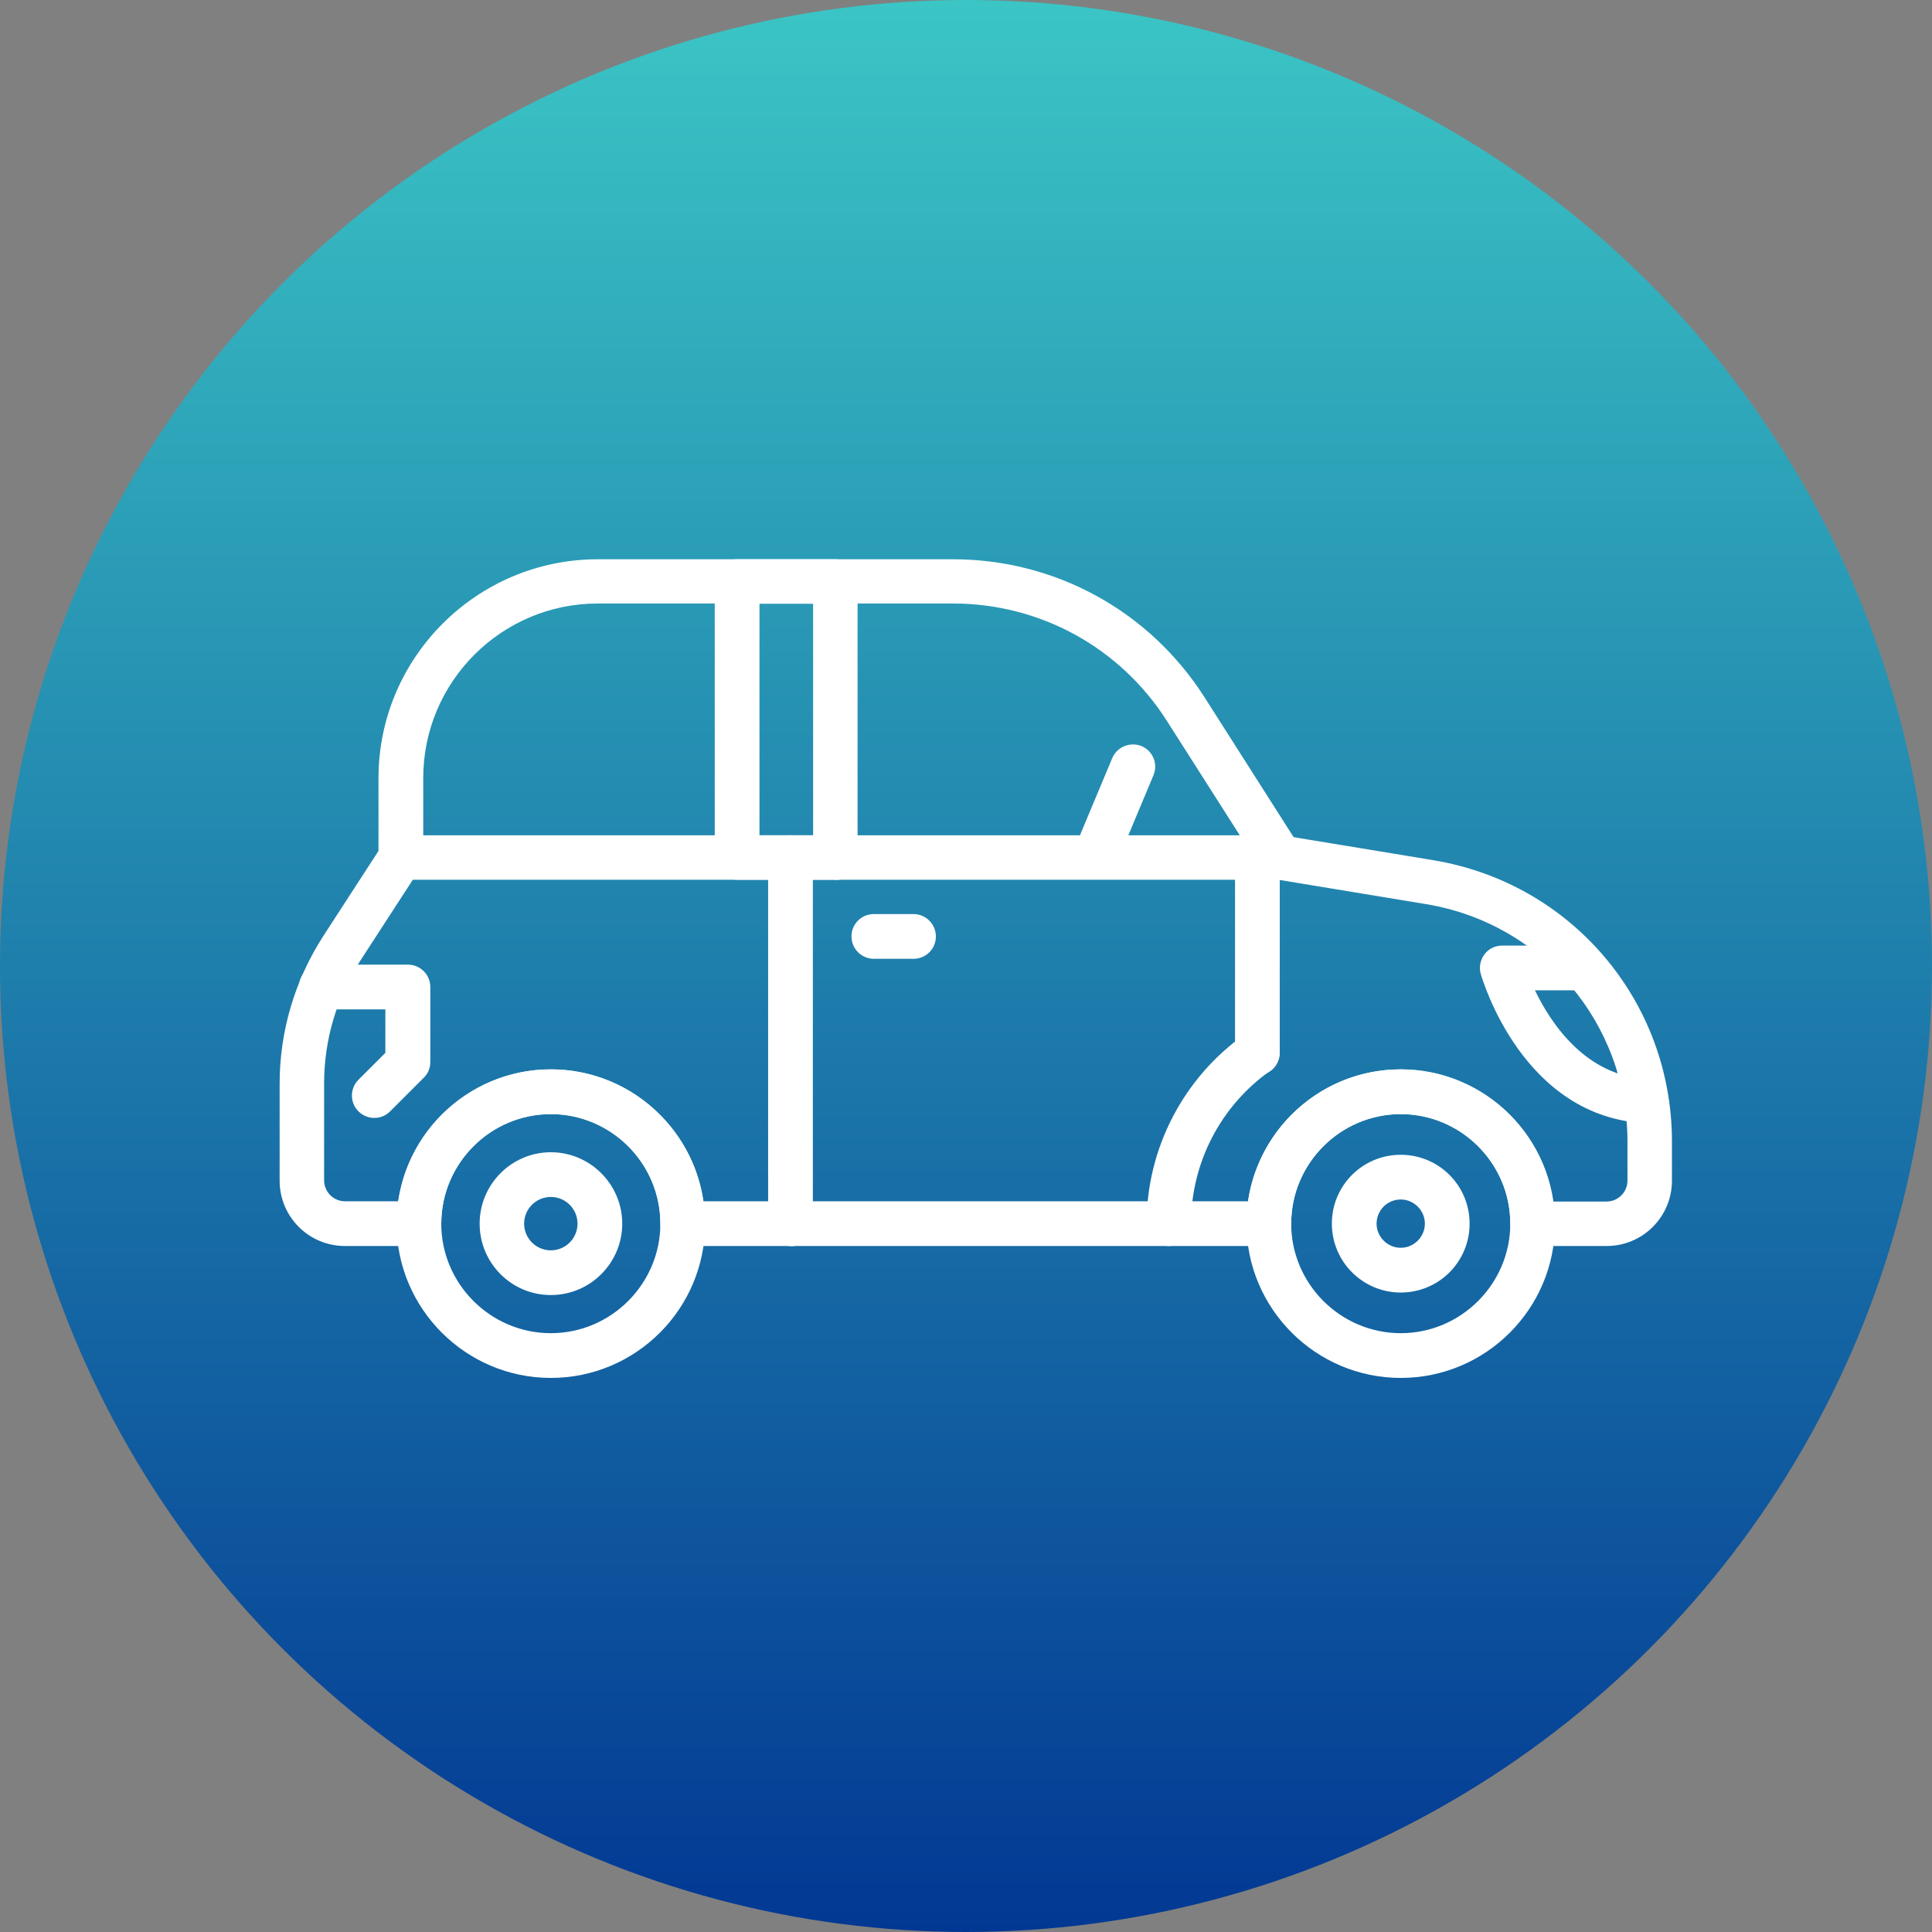
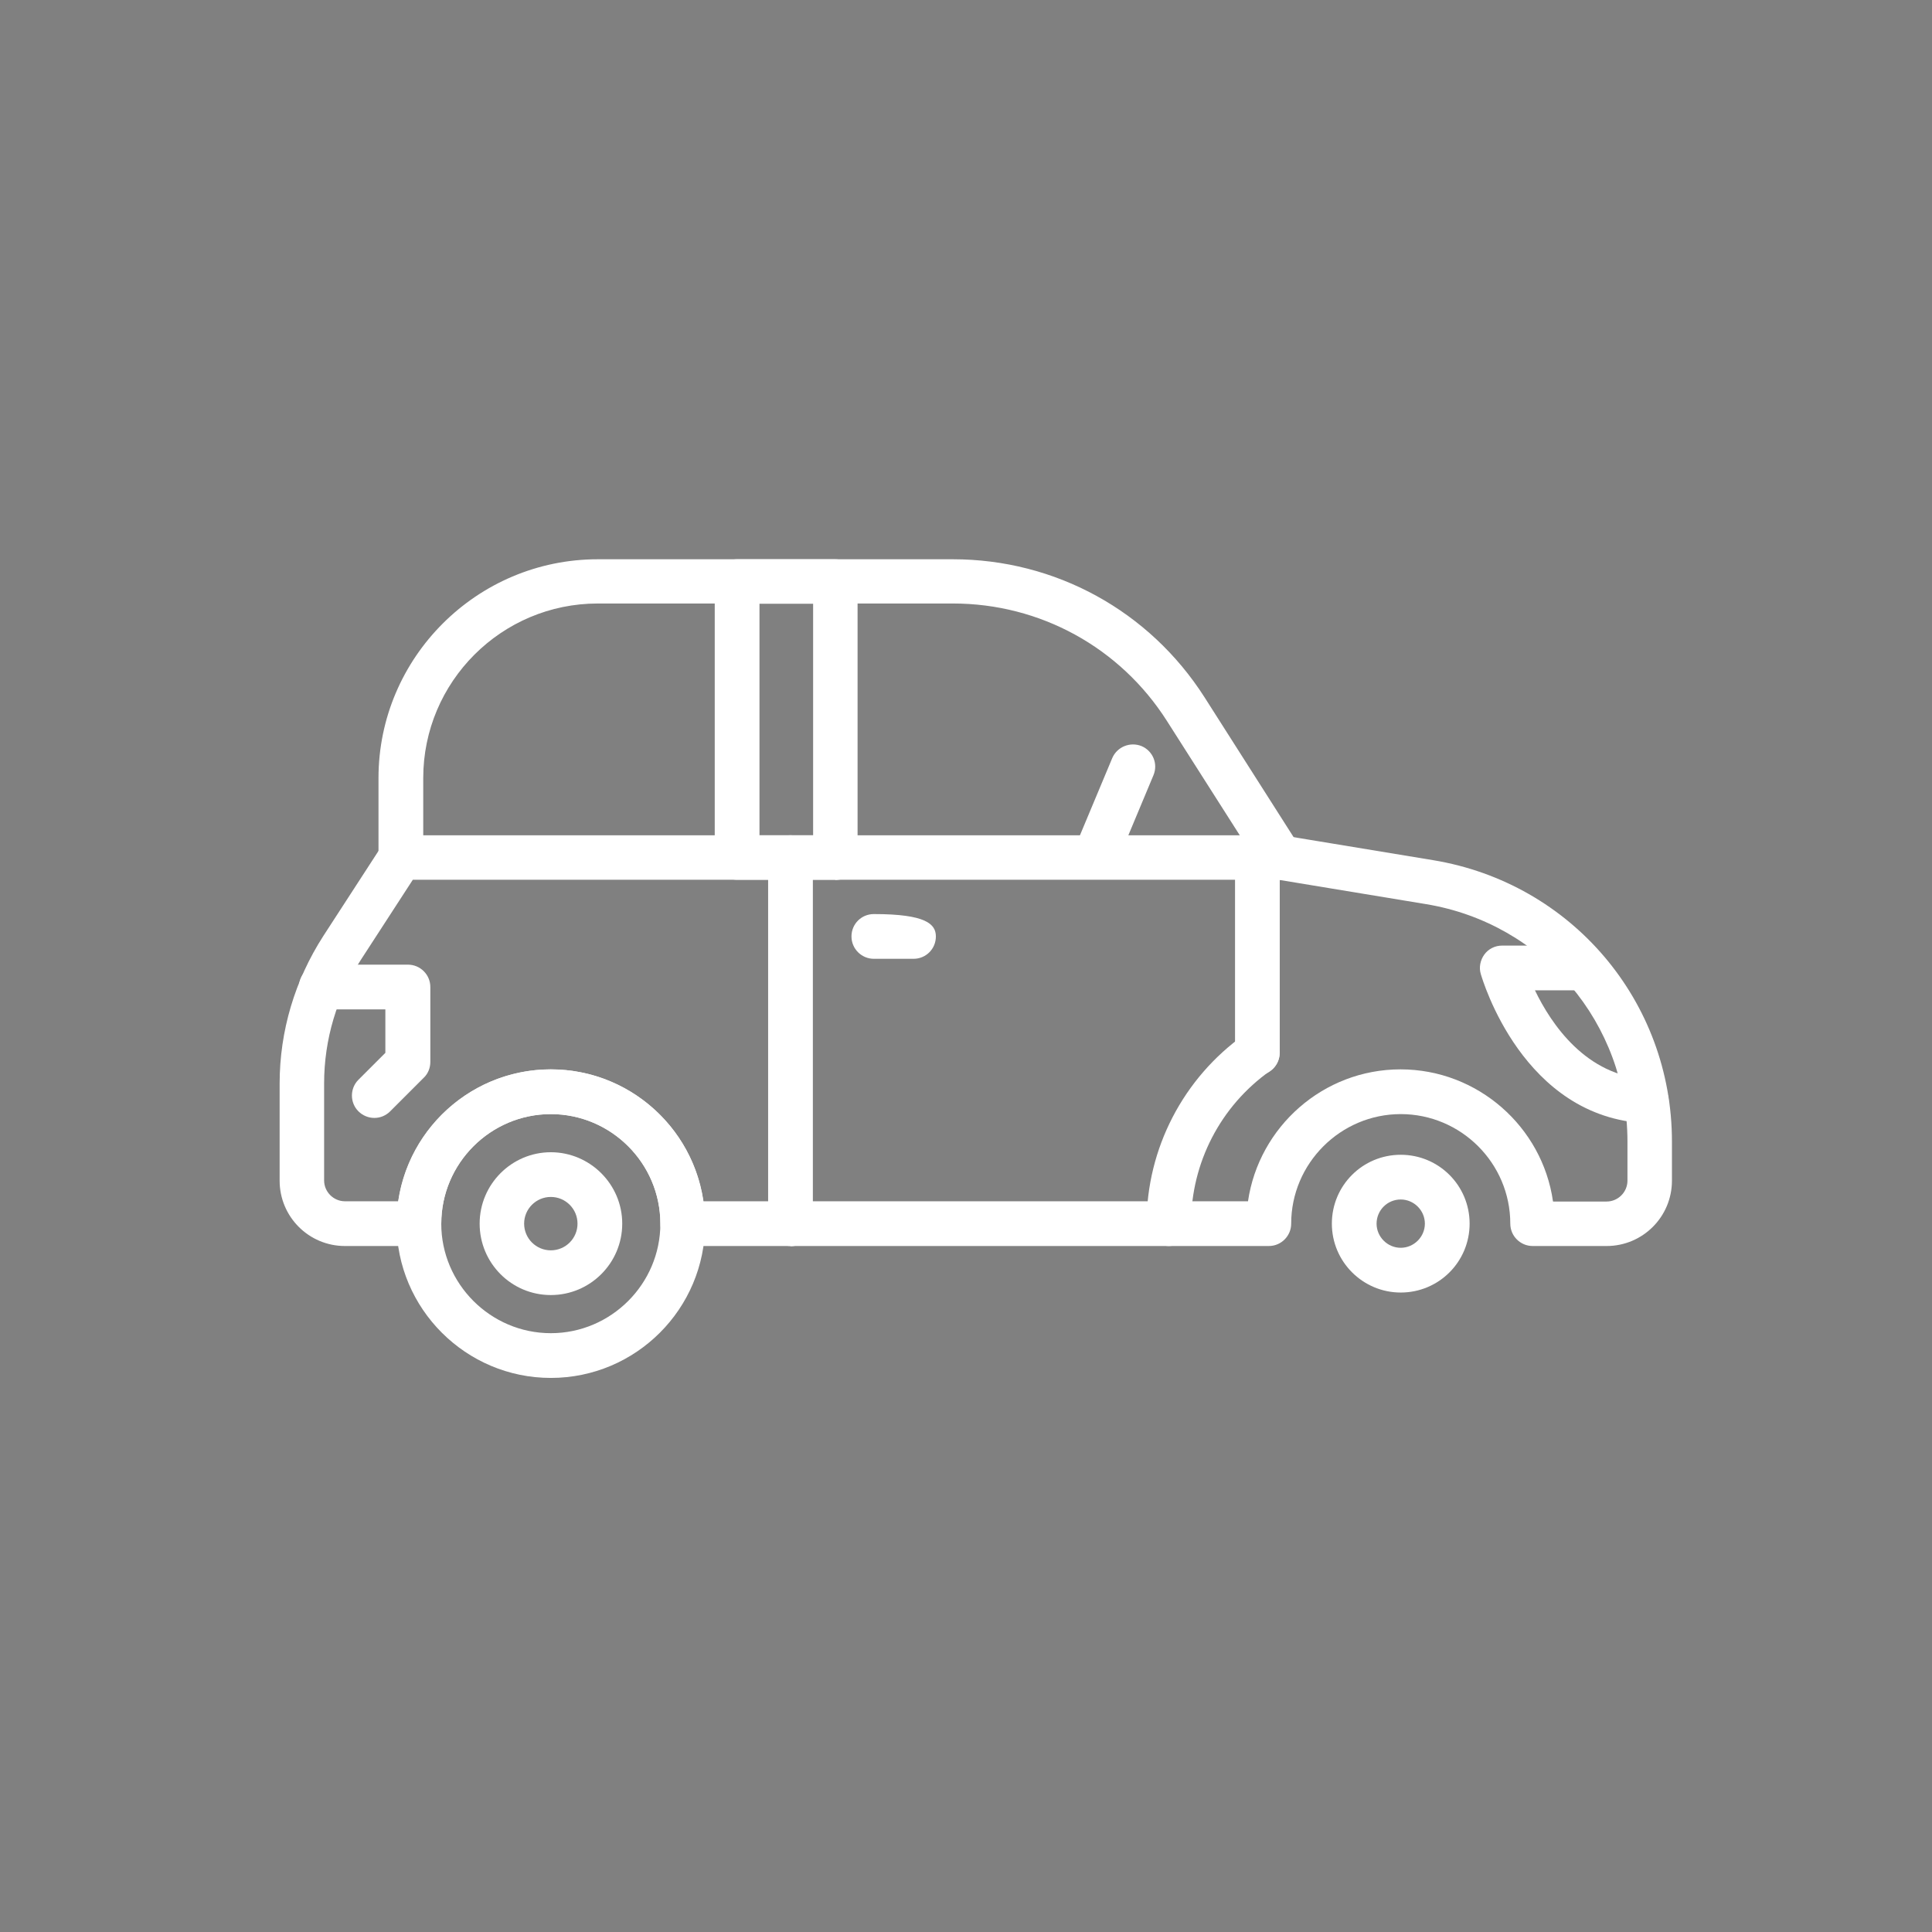
<svg xmlns="http://www.w3.org/2000/svg" width="76" height="76" viewBox="0 0 76 76" fill="none">
  <rect x="0" y="0" width="76" height="76" fill="#808080" stroke="none" />
-   <circle cx="38" cy="38" r="38" fill="url(#paint0_linear_1660_5376)" />
  <path d="M31.096 49.015C30.616 49.015 30.216 48.625 30.216 48.135V33.738C30.216 33.258 30.606 32.858 31.096 32.858C31.586 32.858 31.976 33.248 31.976 33.738V48.145C31.976 48.625 31.586 49.025 31.096 49.025V49.015Z" fill="white" />
  <path d="M55.101 50.845C53.612 50.845 52.392 49.635 52.392 48.135C52.392 46.635 53.602 45.426 55.101 45.426C56.601 45.426 57.811 46.635 57.811 48.135C57.811 49.635 56.601 50.845 55.101 50.845ZM55.101 47.185C54.571 47.185 54.151 47.615 54.151 48.135C54.151 48.655 54.581 49.085 55.101 49.085C55.621 49.085 56.051 48.655 56.051 48.135C56.051 47.615 55.621 47.185 55.101 47.185Z" fill="white" />
  <path d="M63.2 49.015H60.291C59.811 49.015 59.411 48.625 59.411 48.135C59.411 45.755 57.471 43.826 55.102 43.826C52.732 43.826 50.792 45.766 50.792 48.135C50.792 48.615 50.403 49.015 49.913 49.015H26.857C26.377 49.015 25.977 48.625 25.977 48.135C25.977 45.755 24.038 43.826 21.668 43.826C19.298 43.826 17.359 45.766 17.359 48.135C17.359 48.615 16.969 49.015 16.479 49.015H13.569C12.15 49.015 11 47.865 11 46.445V42.626C11 40.556 11.6 38.557 12.72 36.817L15.029 33.258C15.189 33.008 15.469 32.858 15.759 32.858H50.363C50.363 32.858 50.462 32.858 50.502 32.868L56.381 33.838C61.82 34.738 65.77 39.387 65.77 44.906V46.445C65.77 47.865 64.62 49.015 63.2 49.015ZM61.1 47.265H63.2C63.65 47.265 64.02 46.895 64.02 46.445V44.906C64.02 40.257 60.691 36.327 56.102 35.567L50.293 34.608H16.239L14.189 37.767C13.25 39.217 12.75 40.896 12.75 42.616V46.435C12.75 46.885 13.12 47.255 13.569 47.255H15.669C16.099 44.326 18.629 42.066 21.668 42.066C24.707 42.066 27.247 44.326 27.667 47.255H49.093C49.523 44.326 52.052 42.066 55.092 42.066C58.131 42.066 60.671 44.326 61.09 47.255L61.1 47.265Z" fill="white" />
  <path d="M21.668 50.944C20.118 50.944 18.868 49.685 18.868 48.135C18.868 46.585 20.128 45.326 21.668 45.326C23.208 45.326 24.477 46.585 24.477 48.135C24.477 49.685 23.218 50.944 21.668 50.944ZM21.668 47.085C21.088 47.085 20.618 47.555 20.618 48.135C20.618 48.715 21.088 49.185 21.668 49.185C22.248 49.185 22.718 48.715 22.718 48.135C22.718 47.555 22.248 47.085 21.668 47.085Z" fill="white" />
-   <path d="M55.102 54.204C51.762 54.204 49.033 51.484 49.033 48.135C49.033 44.786 51.752 42.066 55.102 42.066C58.451 42.066 61.17 44.786 61.17 48.135C61.17 51.484 58.451 54.204 55.102 54.204ZM55.102 43.826C52.722 43.826 50.792 45.766 50.792 48.135C50.792 50.505 52.732 52.444 55.102 52.444C57.471 52.444 59.411 50.505 59.411 48.135C59.411 45.766 57.471 43.826 55.102 43.826Z" fill="white" />
  <path d="M45.984 49.015C45.504 49.015 45.104 48.625 45.104 48.135C45.104 45.186 46.544 42.406 48.953 40.697C49.353 40.416 49.893 40.507 50.173 40.906C50.453 41.296 50.363 41.846 49.963 42.126C48.013 43.506 46.853 45.745 46.853 48.135C46.853 48.615 46.464 49.015 45.974 49.015H45.984Z" fill="white" />
  <path d="M21.668 54.204C18.328 54.204 15.599 51.484 15.599 48.135C15.599 44.786 18.318 42.066 21.668 42.066C25.017 42.066 27.737 44.786 27.737 48.135C27.737 51.484 25.017 54.204 21.668 54.204ZM21.668 43.826C19.288 43.826 17.358 45.766 17.358 48.135C17.358 50.505 19.298 52.444 21.668 52.444C24.037 52.444 25.977 50.505 25.977 48.135C25.977 45.766 24.037 43.826 21.668 43.826Z" fill="white" />
  <path d="M49.463 42.296C48.983 42.296 48.583 41.906 48.583 41.416V33.738C48.583 33.258 48.973 32.858 49.463 32.858C49.953 32.858 50.342 33.248 50.342 33.738V41.416C50.342 41.896 49.953 42.296 49.463 42.296Z" fill="white" />
-   <path d="M35.935 37.717H34.375C33.895 37.717 33.495 37.327 33.495 36.837C33.495 36.347 33.885 35.957 34.375 35.957H35.935C36.415 35.957 36.815 36.347 36.815 36.837C36.815 37.327 36.425 37.717 35.935 37.717Z" fill="white" />
+   <path d="M35.935 37.717H34.375C33.895 37.717 33.495 37.327 33.495 36.837C33.495 36.347 33.885 35.957 34.375 35.957C36.415 35.957 36.815 36.347 36.815 36.837C36.815 37.327 36.425 37.717 35.935 37.717Z" fill="white" />
  <path d="M50.362 34.608C50.072 34.608 49.793 34.468 49.623 34.198L45.903 28.359C44.064 25.469 40.914 23.74 37.485 23.74H23.517C19.728 23.74 16.649 26.819 16.649 30.608V33.728C16.649 34.208 16.259 34.608 15.769 34.608C15.279 34.608 14.889 34.218 14.889 33.728V30.608C14.889 25.869 18.758 22 23.517 22H37.485C41.514 22 45.213 24.03 47.383 27.429L51.102 33.268C51.362 33.678 51.242 34.218 50.832 34.478C50.682 34.568 50.522 34.618 50.362 34.618V34.608Z" fill="white" />
  <path d="M32.856 34.608H28.996C28.516 34.608 28.116 34.218 28.116 33.728V22.88C28.116 22.4 28.506 22 28.996 22H32.856C33.336 22 33.735 22.39 33.735 22.88V33.738C33.735 34.218 33.346 34.618 32.856 34.618V34.608ZM29.876 32.858H31.986V23.75H29.876V32.858Z" fill="white" />
  <path d="M43.104 34.528C42.994 34.528 42.874 34.508 42.764 34.458C42.314 34.268 42.104 33.758 42.294 33.308L43.754 29.819C43.944 29.379 44.454 29.169 44.904 29.349C45.353 29.539 45.563 30.049 45.373 30.498L43.914 33.988C43.774 34.328 43.444 34.528 43.104 34.528Z" fill="white" />
  <path d="M64.77 44.186C59.911 43.976 58.321 38.547 58.251 38.317C58.171 38.057 58.231 37.767 58.391 37.547C58.551 37.327 58.811 37.197 59.091 37.197H62.08C62.56 37.197 62.96 37.587 62.96 38.077C62.96 38.567 62.57 38.957 62.08 38.957H60.381C61.021 40.287 62.4 42.336 64.8 42.446C65.28 42.466 65.66 42.876 65.64 43.356C65.62 43.826 65.23 44.196 64.77 44.196V44.186Z" fill="white" />
  <path d="M14.719 43.976C14.499 43.976 14.269 43.886 14.099 43.716C13.759 43.376 13.759 42.816 14.099 42.476L15.159 41.416V39.707H12.639C12.159 39.707 11.759 39.317 11.759 38.827C11.759 38.337 12.149 37.947 12.639 37.947H16.049C16.529 37.947 16.928 38.337 16.928 38.827V41.776C16.928 42.006 16.839 42.236 16.669 42.396L15.349 43.716C15.179 43.886 14.959 43.976 14.729 43.976H14.719Z" fill="white" />
  <defs>
    <linearGradient id="paint0_linear_1660_5376" x1="38" y1="0" x2="38" y2="76" gradientUnits="userSpaceOnUse">
      <stop stop-color="#3BC5C5" />
      <stop offset="1" stop-color="#023893" />
    </linearGradient>
  </defs>
</svg>